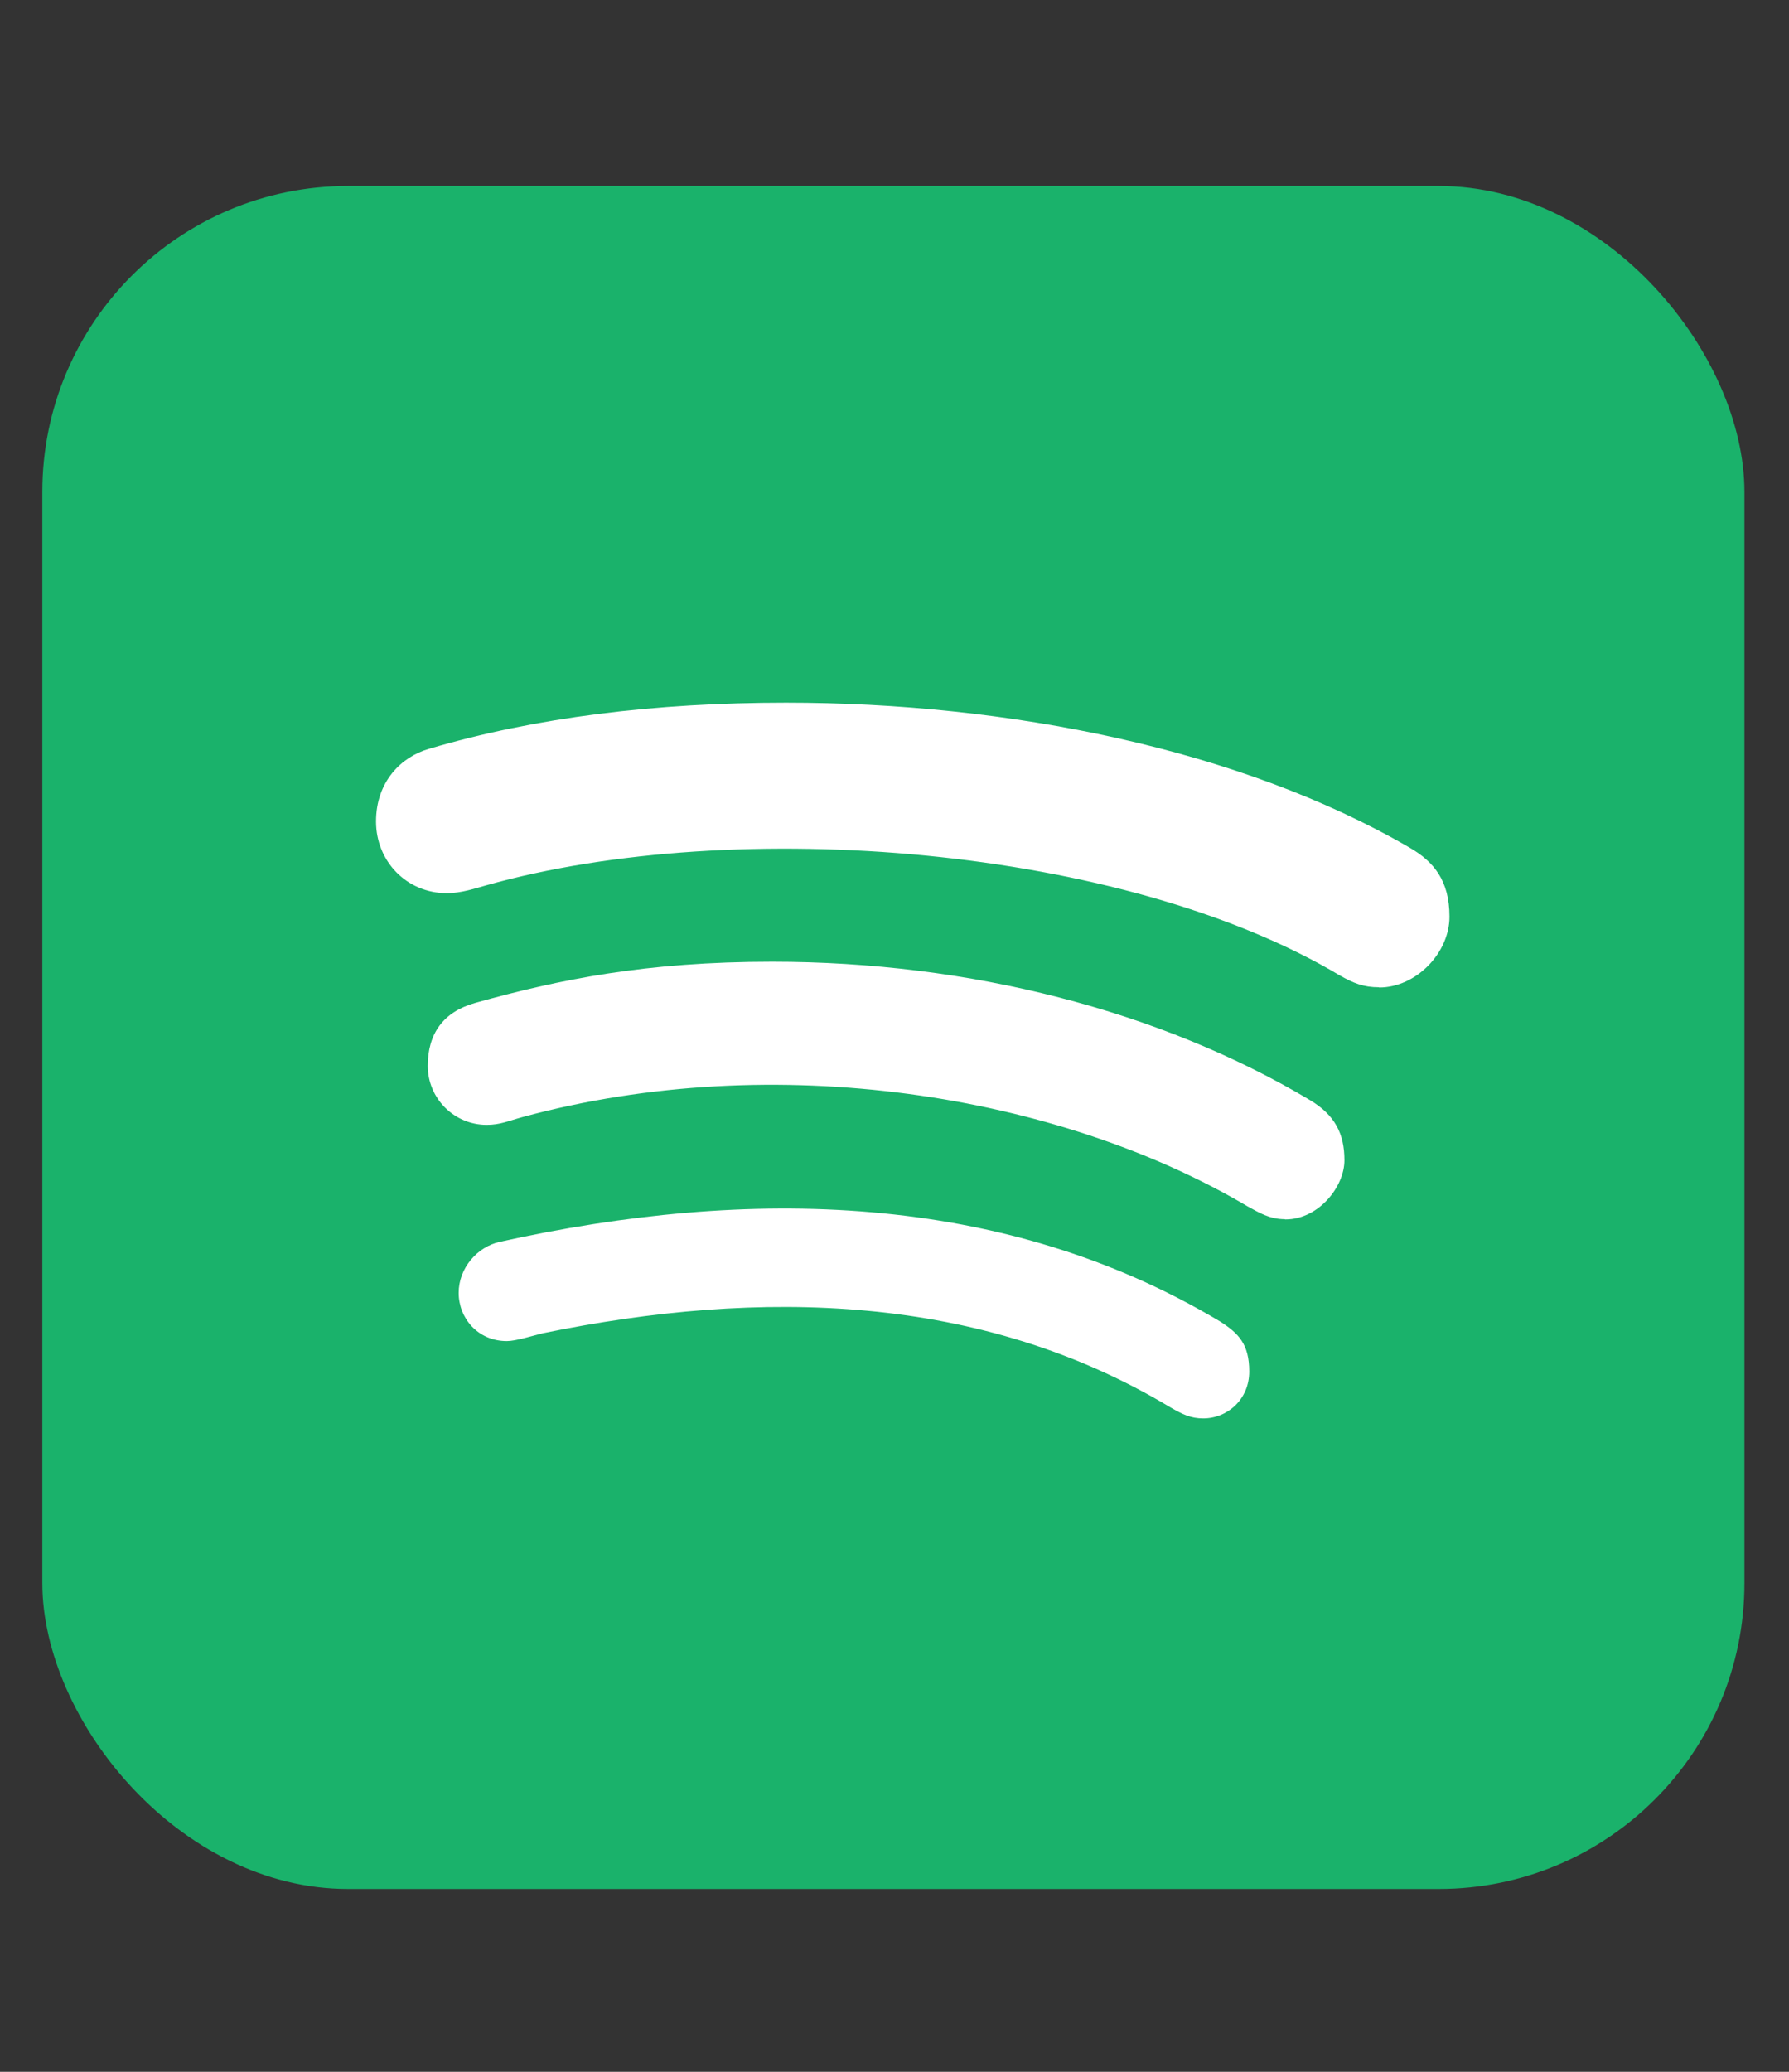
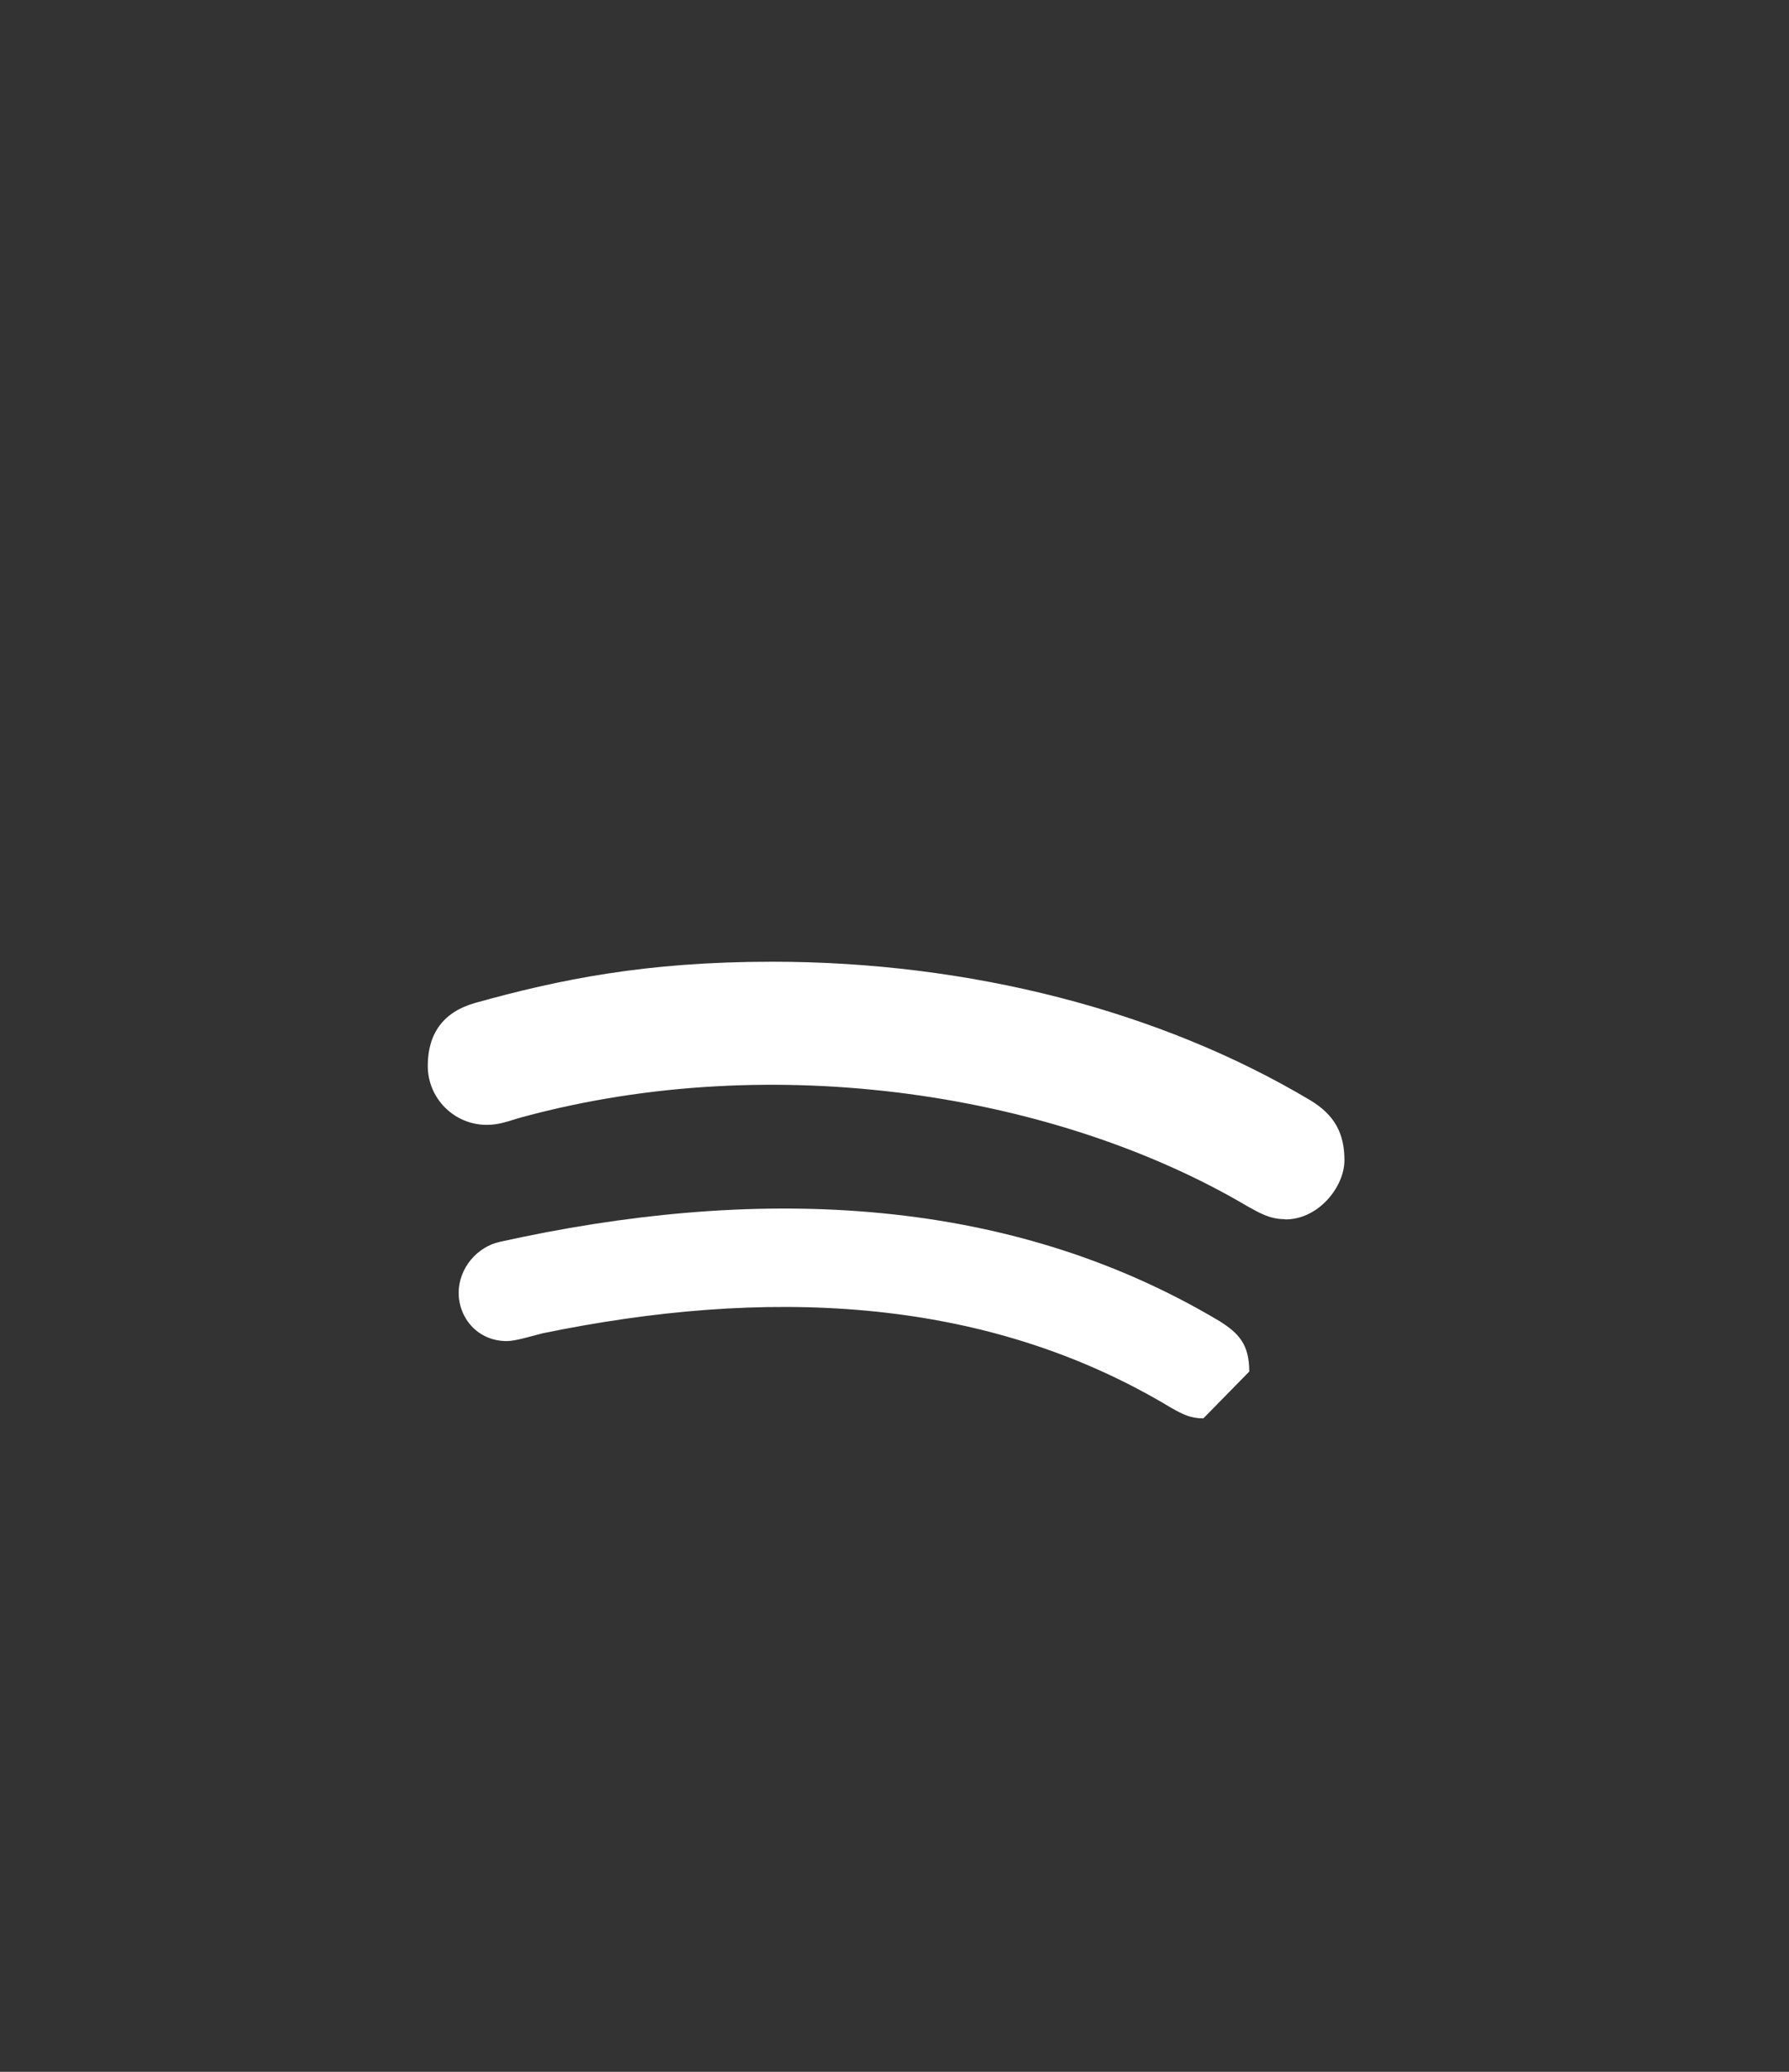
<svg xmlns="http://www.w3.org/2000/svg" version="1.1" viewBox="0 0 798.8 924.6">
  <rect x="0" y="0" width="798.8" height="924.6" fill="#333333" stroke="none" />
  <defs>
    <style>
      .cls-1 {
        fill: #1ab26b;
      }

      .cls-2 {
        fill: #fff;
      }
    </style>
  </defs>
  <g>
    <g id="Layer_1">
      <g id="Layer_1-2" data-name="Layer_1">
        <g id="Layer_1-2">
          <g id="Layer_1-2-2" data-name="Layer_1-2">
-             <rect class="cls-1" x="18.9" y="83" width="760" height="760" rx="136.5" ry="136.5" />
            <g>
-               <path class="cls-2" d="M537.3,633c-5.7,0-9.2-1.8-14.5-4.8-84.7-51-183.1-53.2-280.4-33.2-5.3,1.3-12.1,3.5-16.1,3.5-13.1,0-21.5-10.4-21.5-21.5s8.3-20.6,18.4-22.8c111.1-24.6,224.6-22.4,321.5,35.5,8.3,5.3,13.1,10.1,13.1,22.4s-9.6,20.9-20.6,20.9h0Z" />
+               <path class="cls-2" d="M537.3,633c-5.7,0-9.2-1.8-14.5-4.8-84.7-51-183.1-53.2-280.4-33.2-5.3,1.3-12.1,3.5-16.1,3.5-13.1,0-21.5-10.4-21.5-21.5s8.3-20.6,18.4-22.8c111.1-24.6,224.6-22.4,321.5,35.5,8.3,5.3,13.1,10.1,13.1,22.4h0Z" />
              <path class="cls-2" d="M573.7,544.1c-7,0-11.8-3.1-16.6-5.7-84.9-50.2-211.2-70.4-323.7-39.9-6.6,1.8-10.1,3.5-16.1,3.5-14.5,0-26.3-11.8-26.3-26.3s7-24.1,21.1-28.1c37.7-10.5,76.2-18.4,132.7-18.4,88,0,173.1,21.8,240.2,61.8,11,6.6,15.3,14.9,15.3,26.8s-11.6,26.4-26.3,26.4h-.2,0Z" />
-               <path class="cls-2" d="M615.8,440.6c-7,0-11.4-1.8-17.6-5.3-96.5-57.6-269.3-71.6-381.1-40.2-4.8,1.3-11,3.5-17.6,3.5-17.8,0-31.6-14.1-31.6-32s11.4-28.9,23.6-32.4c47.7-14.1,101.2-20.6,159.5-20.6,99,0,202.7,20.6,278.6,64.8,10.5,6.1,17.6,14.5,17.6,30.7s-14.9,31.6-31.4,31.6h0Z" />
            </g>
          </g>
        </g>
      </g>
    </g>
  </g>
</svg>